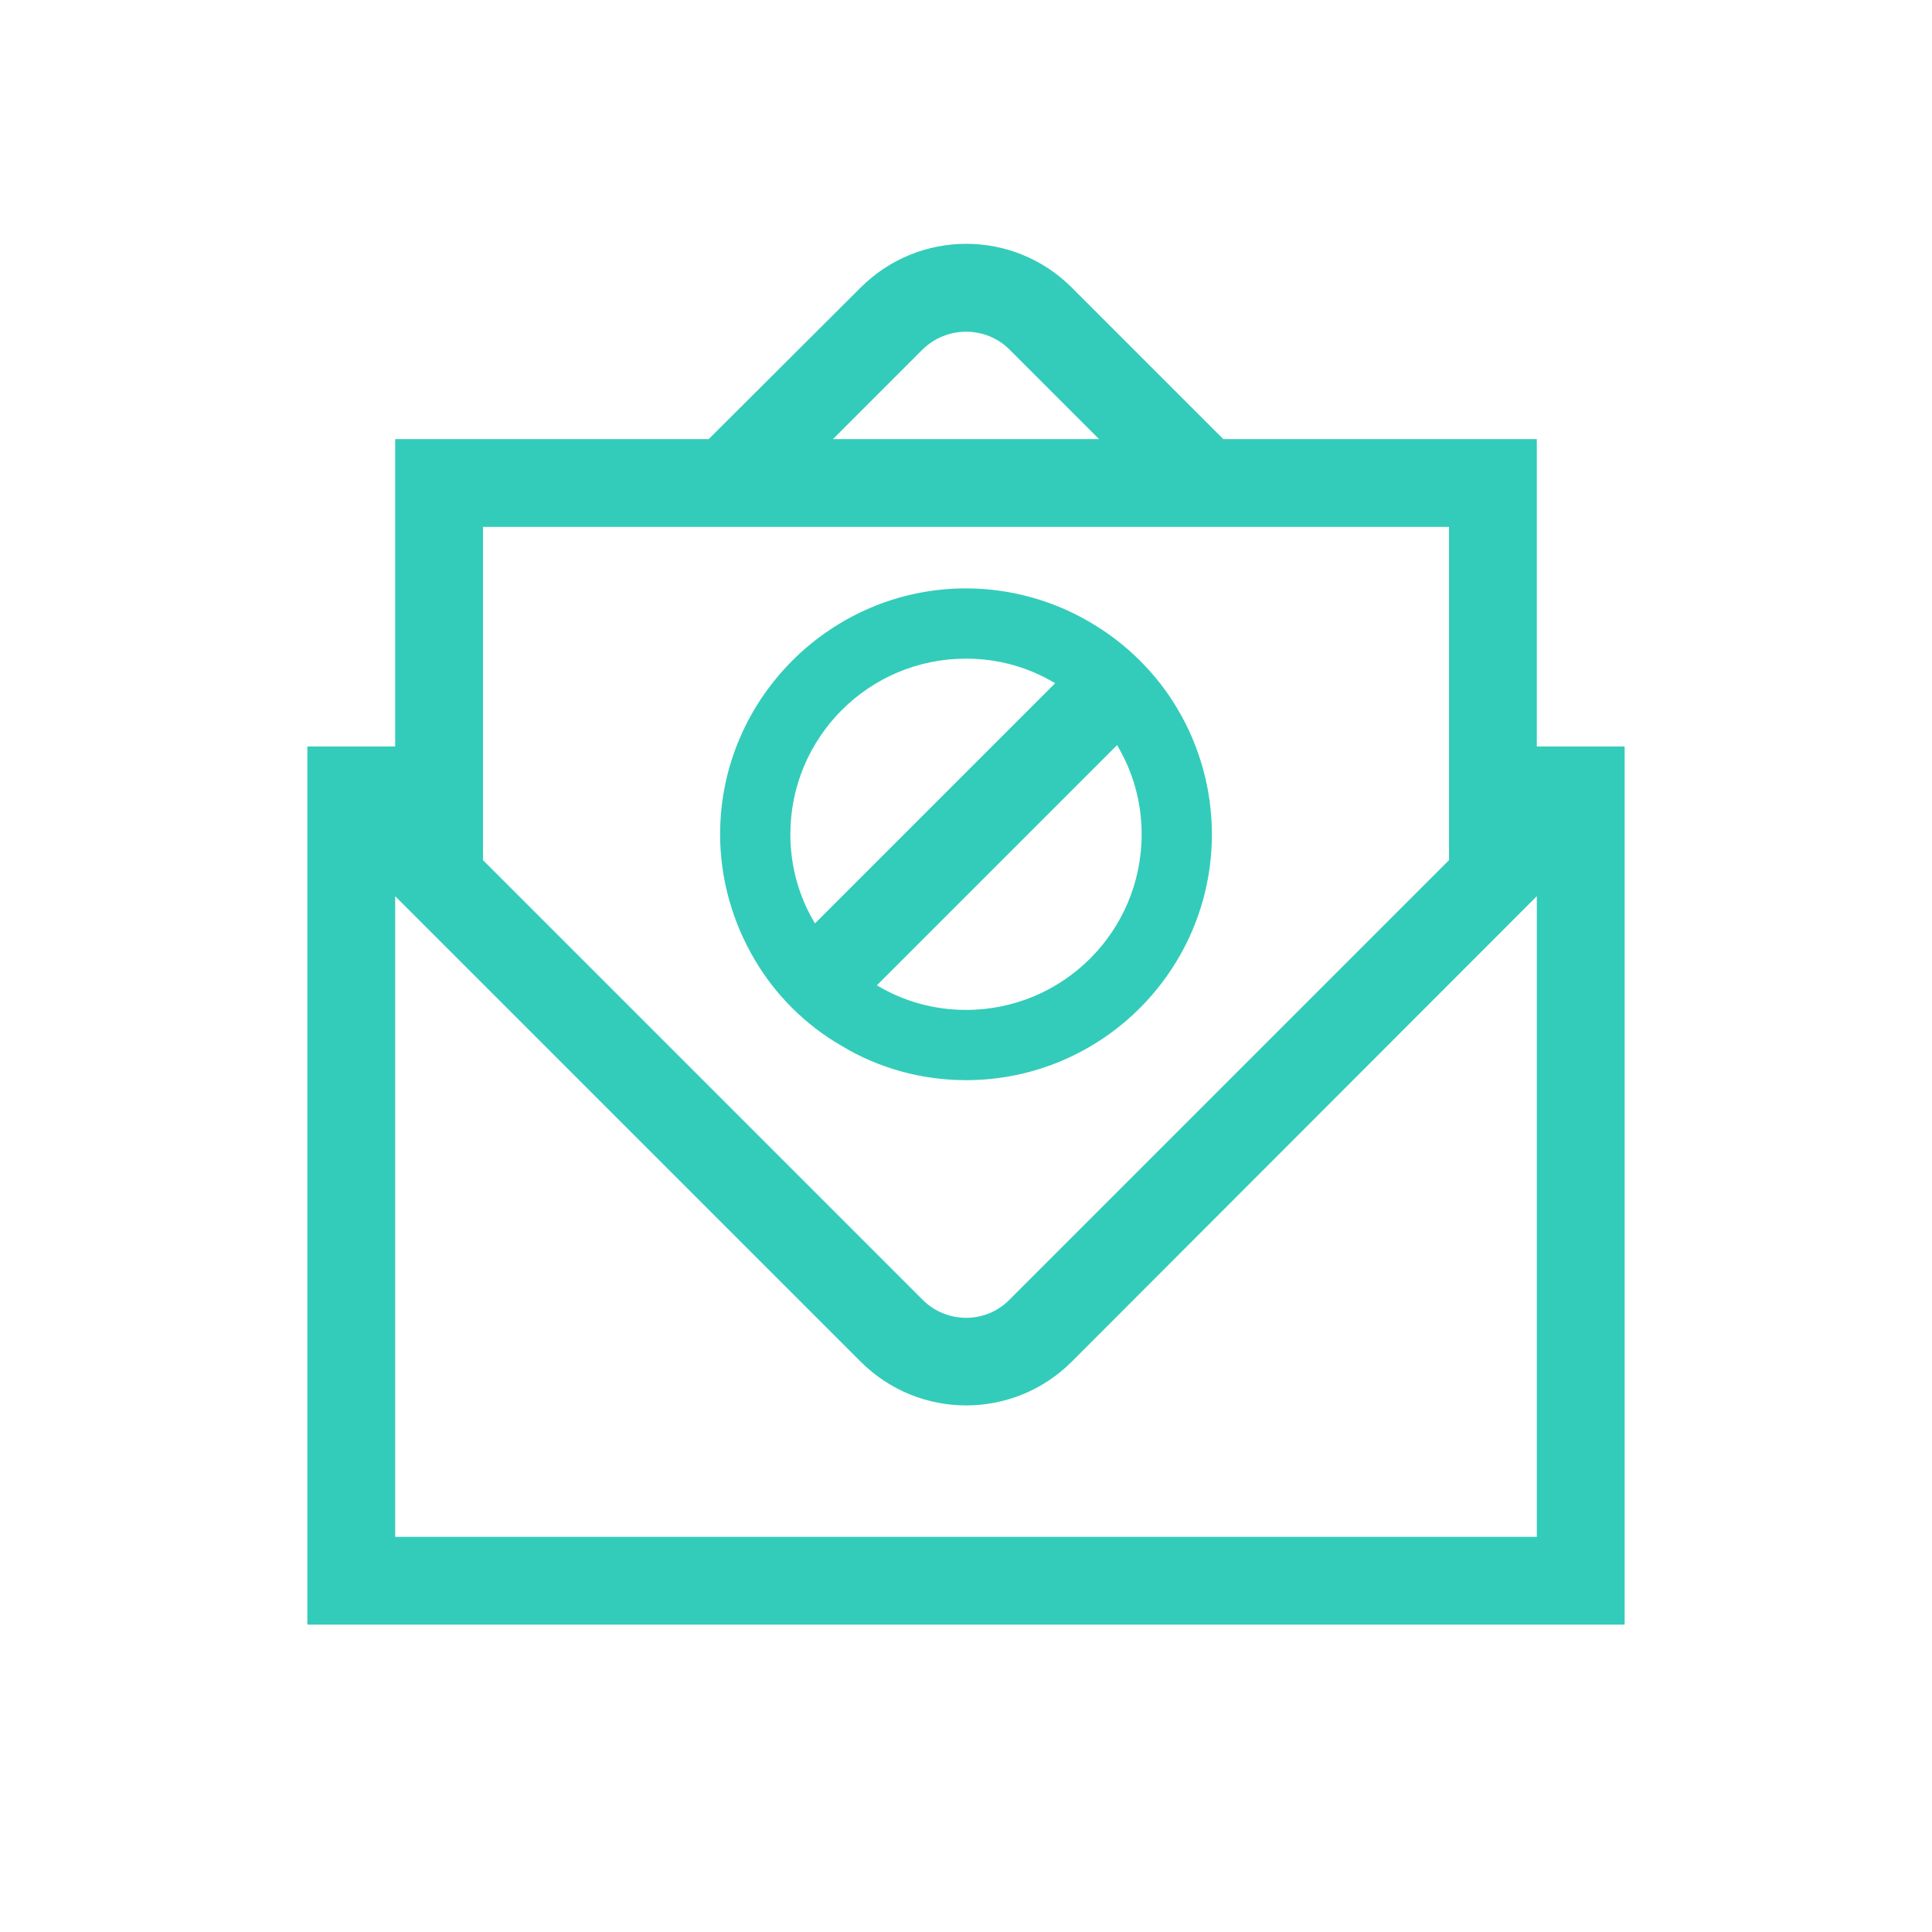
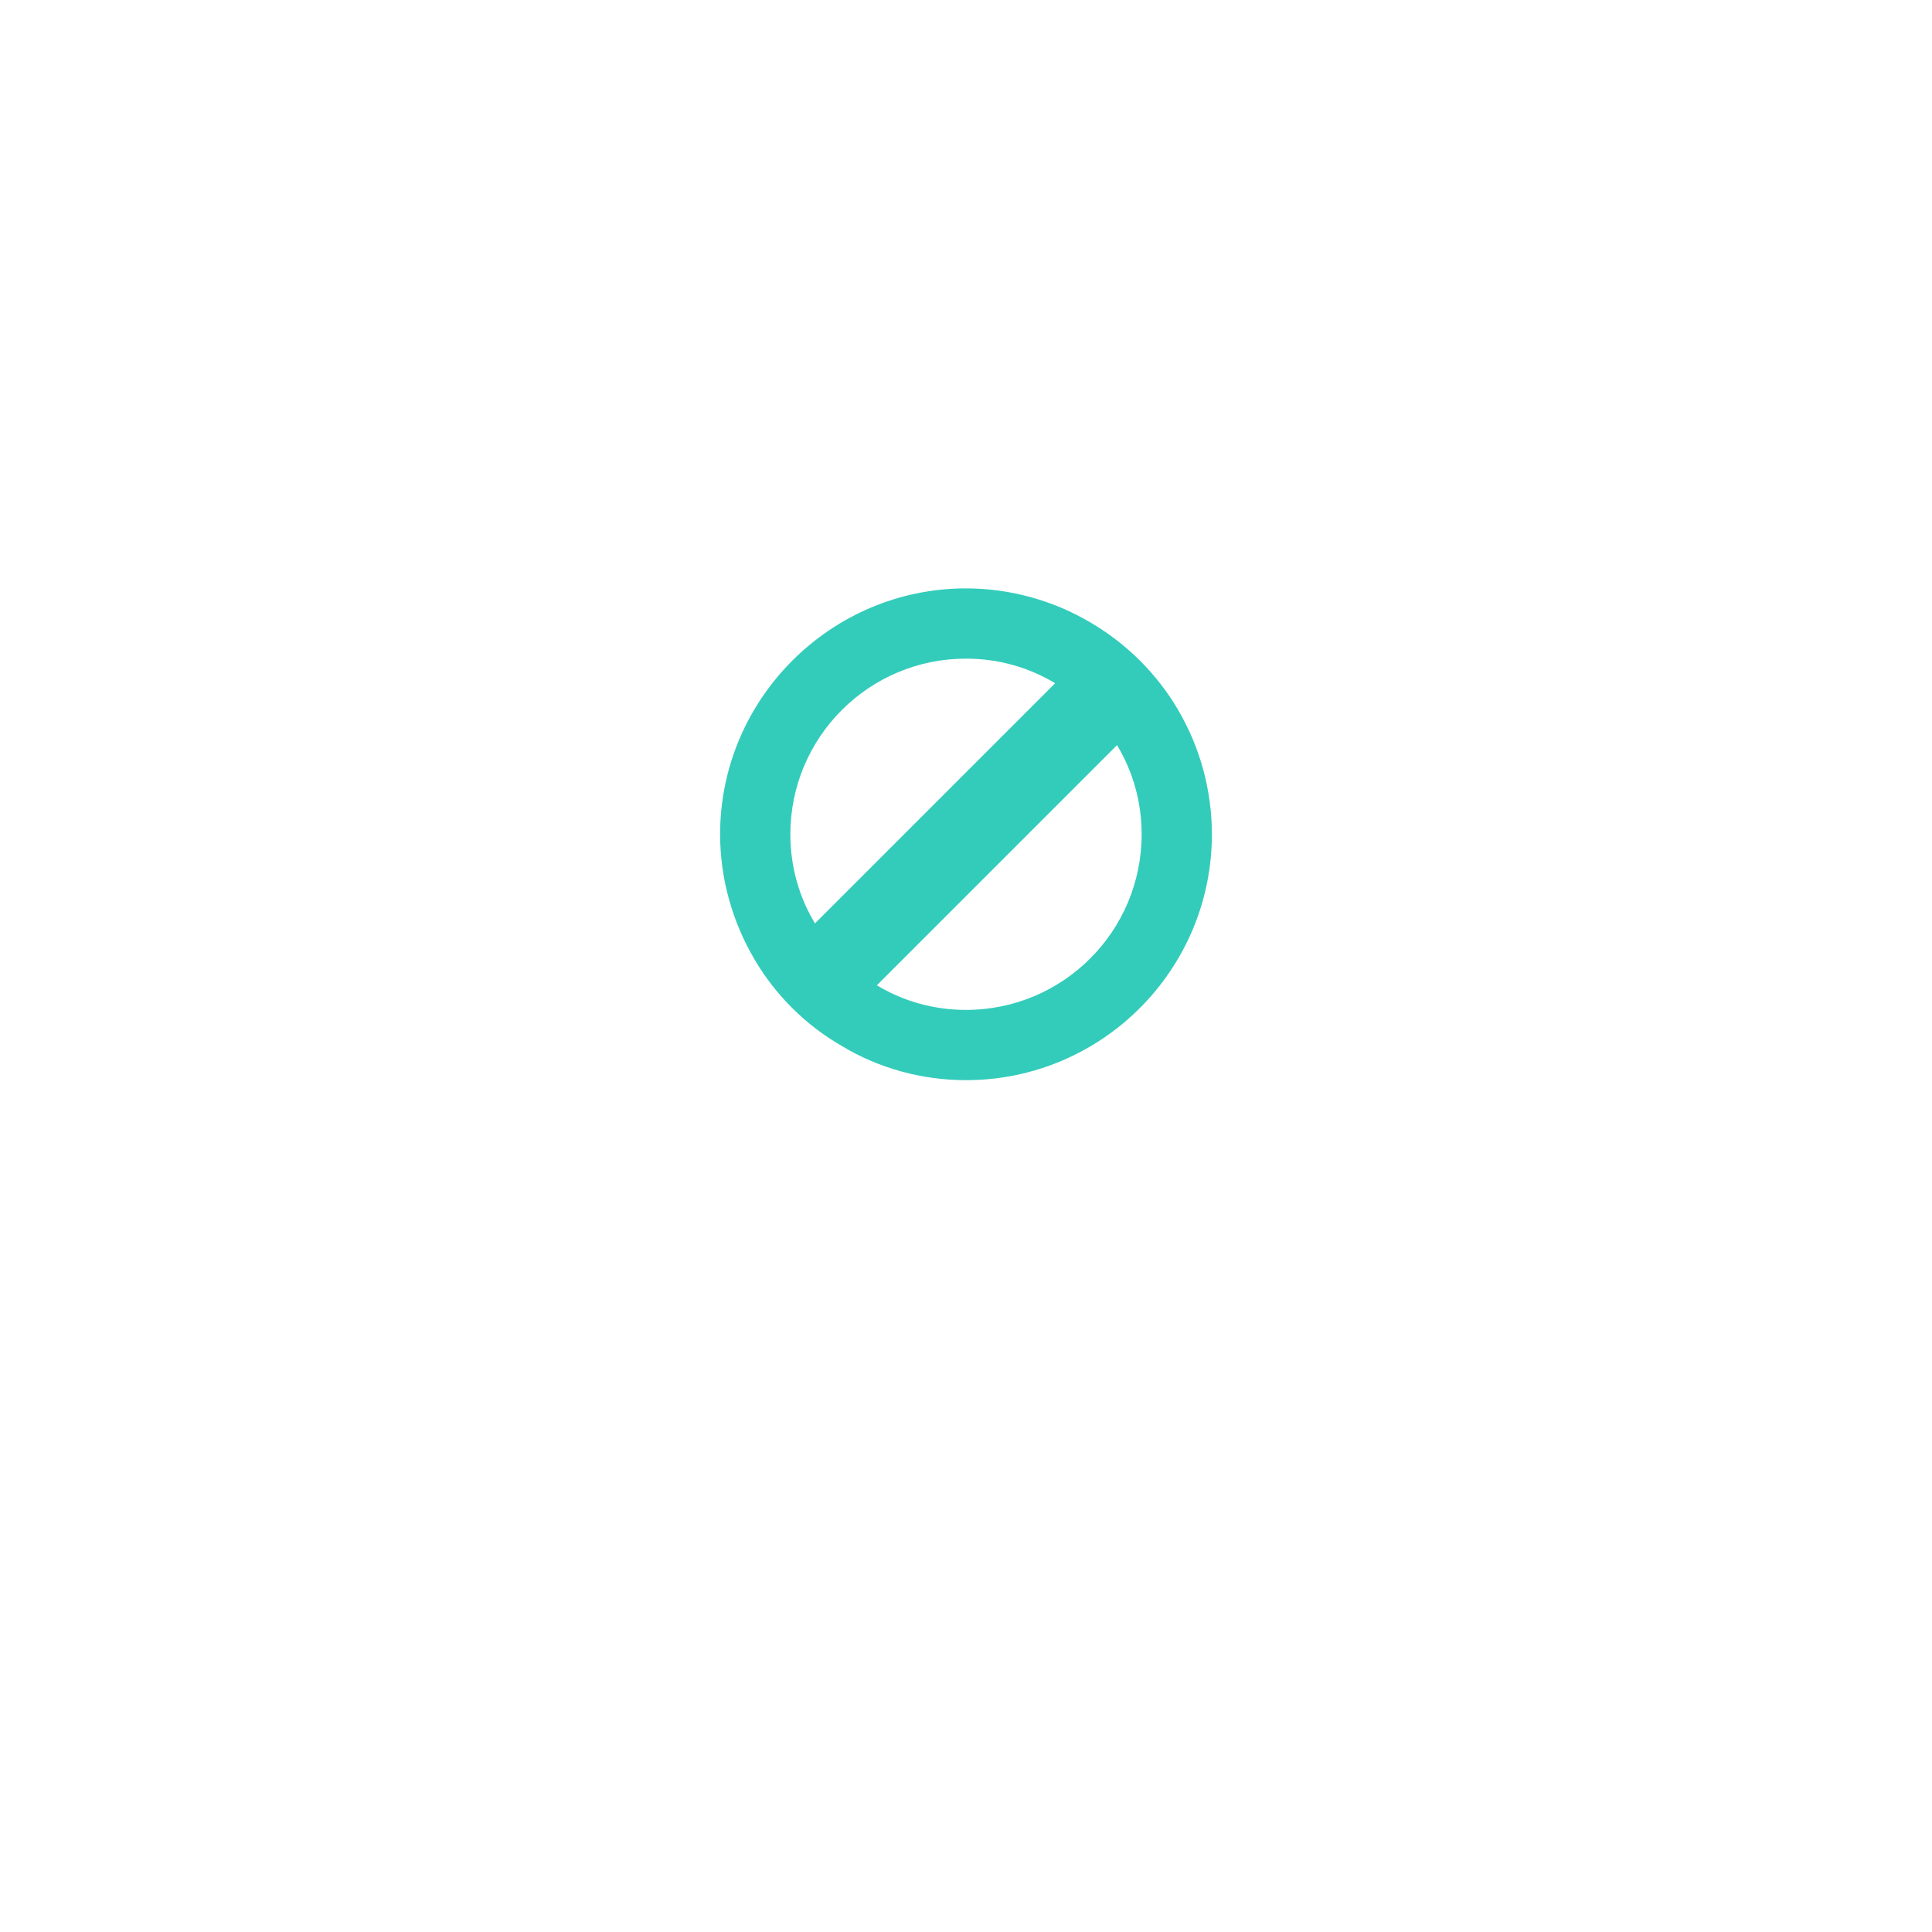
<svg xmlns="http://www.w3.org/2000/svg" id="Layer_1" data-name="Layer 1" viewBox="0 0 44 44">
  <defs>
    <style>
      .cls-1 {
        fill: #33ccba;
        stroke-width: 0px;
      }
    </style>
  </defs>
-   <path class="cls-1" d="M35,17v-7h-7.14l-3.45-3.45c-1.33-1.33-3.48-1.33-4.81,0l-3.46,3.45h-7.14v7h-2v20h30v-20h-2ZM21.01,7.96c.55-.54,1.44-.54,1.98,0l2.04,2.04h-6.06l2.04-2.04ZM11,12h22v7.59l-10.01,10.01c-.54.55-1.43.55-1.98,0l-10.01-10.01v-7.59ZM35,35H9v-14.59l10.6,10.6c1.33,1.33,3.48,1.33,4.81,0l10.59-10.6v14.59Z" />
  <path class="cls-1" d="M26.82,16.15c-.47-.8-1.16-1.49-1.98-1.97-.84-.5-1.83-.78-2.84-.78-3.08,0-5.6,2.52-5.6,5.6,0,1.01.28,2,.79,2.86.47.8,1.16,1.49,1.98,1.96.84.51,1.83.78,2.83.78,3.09,0,5.6-2.51,5.6-5.6,0-1-.27-1.99-.78-2.85ZM22,15c.74,0,1.43.2,2.03.56l-5.47,5.47c-.36-.6-.56-1.29-.56-2.03,0-2.21,1.79-4,4-4ZM22,23c-.74,0-1.43-.2-2.03-.56l5.47-5.47c.36.6.56,1.29.56,2.03,0,2.21-1.79,4-4,4Z" />
</svg>